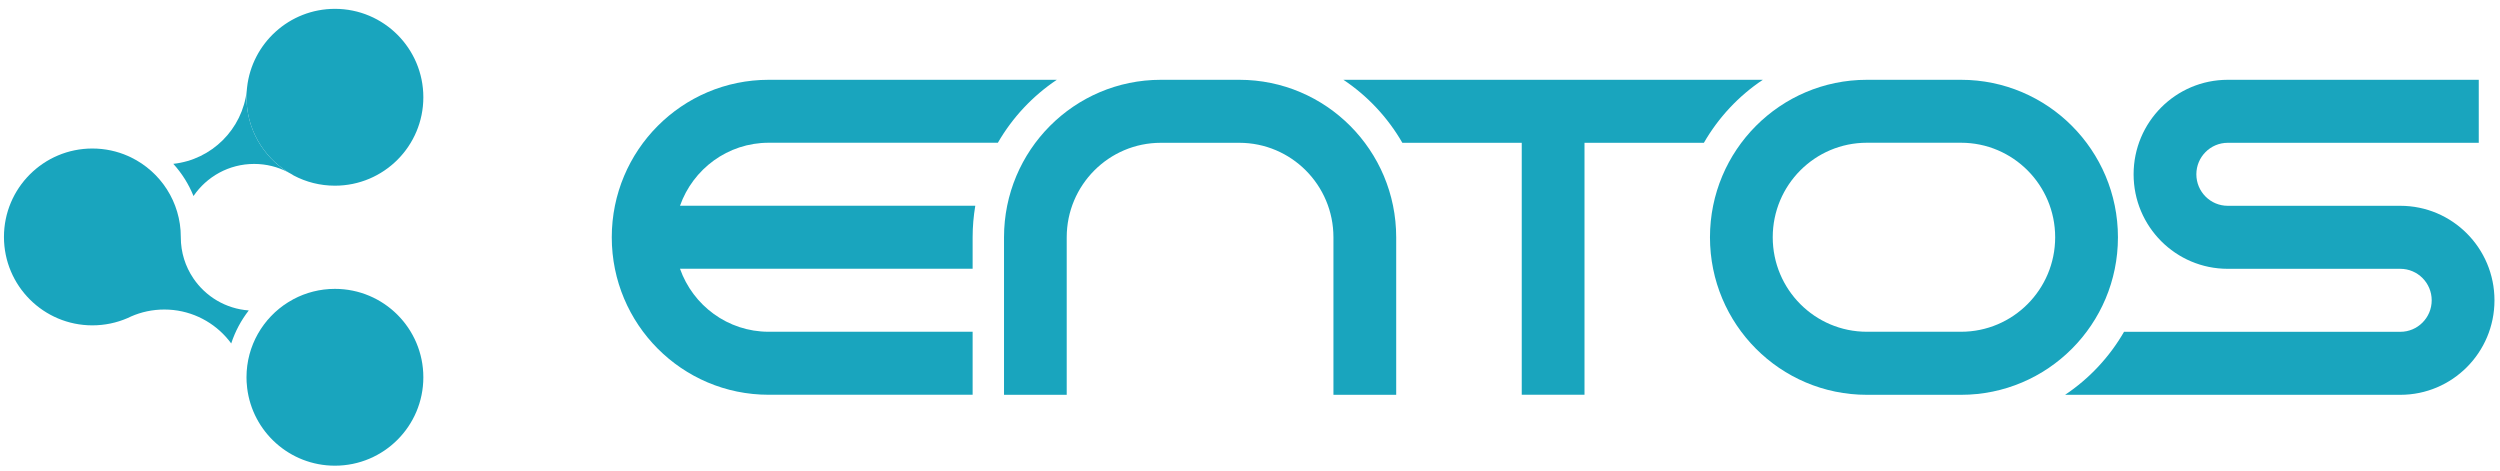
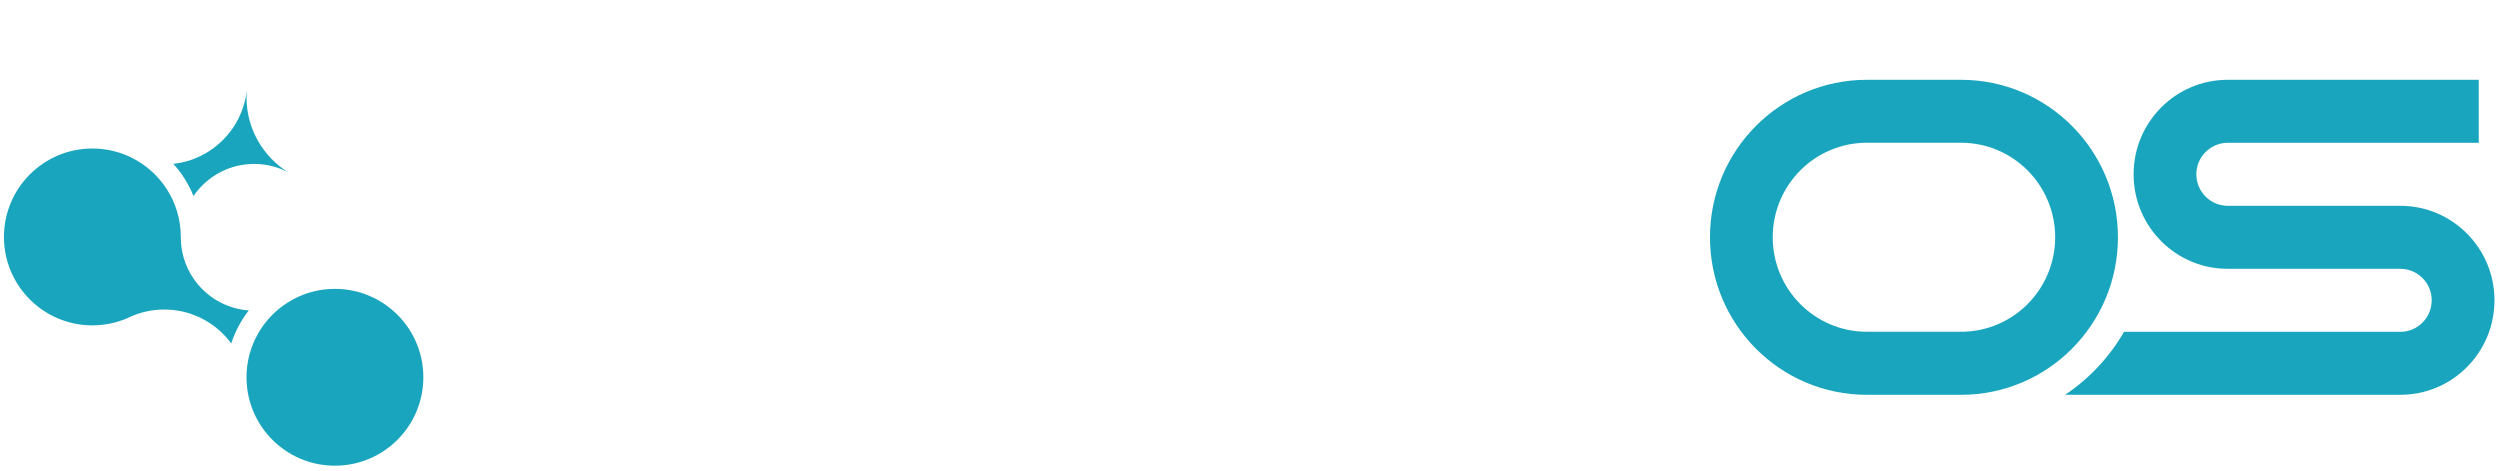
<svg xmlns="http://www.w3.org/2000/svg" width="175" height="33" viewBox="0 0 175 33" fill="none">
  <g clip-path="url(#clip0_185_4292)">
    <path d="M29.634 26.41C29.634 29.828 26.863 32.598 23.445 32.598C20.279 32.598 17.669 30.222 17.3 27.156V27.151C17.283 27.017 17.272 26.881 17.264 26.744C17.264 26.742 17.263 26.738 17.263 26.735V26.729C17.258 26.623 17.255 26.516 17.255 26.41C17.255 24.192 18.422 22.247 20.174 21.155C20.175 21.154 20.178 21.154 20.179 21.153C20.296 21.078 20.416 21.009 20.539 20.944C20.539 20.944 20.54 20.944 20.54 20.943C21.407 20.482 22.395 20.221 23.445 20.221C26.863 20.221 29.634 22.991 29.634 26.41Z" fill="#19A5BE" />
-     <path d="M23.445 12.998C26.863 12.998 29.634 10.226 29.634 6.809C29.634 3.391 26.863 0.619 23.445 0.619C20.259 0.619 17.634 3.028 17.294 6.124C17.287 6.202 17.281 6.279 17.272 6.355C17.261 6.505 17.255 6.656 17.255 6.809C17.255 9.018 18.413 10.956 20.155 12.051C20.292 12.122 20.426 12.2 20.557 12.284C20.558 12.284 20.558 12.285 20.559 12.285C20.559 12.285 20.56 12.286 20.561 12.286C21.422 12.741 22.403 12.998 23.445 12.998Z" fill="#19A5BE" />
    <path d="M17.789 11.475C18.642 11.475 19.447 11.683 20.155 12.051C18.413 10.956 17.256 9.018 17.256 6.809C17.256 6.656 17.261 6.505 17.272 6.355C16.966 9.044 14.825 11.177 12.132 11.469C12.727 12.125 13.209 12.887 13.545 13.722C14.468 12.365 16.025 11.475 17.789 11.475Z" fill="#19A5BE" />
    <path d="M13.533 19.482V19.48C12.978 18.662 12.656 17.675 12.656 16.611V16.586C12.656 14.138 11.234 12.021 9.171 11.017C9.169 11.017 9.168 11.016 9.166 11.015C9.165 11.015 9.163 11.014 9.161 11.014C9.157 11.011 9.155 11.01 9.151 11.008C9.15 11.008 9.15 11.007 9.15 11.007C9.133 10.999 9.117 10.992 9.1 10.984C9.084 10.976 9.068 10.969 9.051 10.961C9.021 10.947 8.991 10.933 8.96 10.92L8.952 10.916C8.192 10.582 7.351 10.396 6.466 10.396C3.048 10.396 0.277 13.168 0.277 16.586C0.277 20.004 3.048 22.775 6.466 22.775C7.338 22.775 8.168 22.595 8.92 22.27C8.922 22.269 8.924 22.268 8.925 22.267C8.927 22.266 8.929 22.265 8.931 22.265C9.013 22.23 9.093 22.193 9.173 22.153L9.174 22.152C9.887 21.84 10.673 21.667 11.501 21.667C11.715 21.667 11.926 21.678 12.133 21.7C12.134 21.7 12.133 21.7 12.133 21.7C13.795 21.881 15.247 22.761 16.185 24.041C16.462 23.196 16.88 22.417 17.414 21.731C15.797 21.614 14.389 20.75 13.533 19.482Z" fill="#19A5BE" />
-     <path d="M97.734 16.611C97.734 10.521 92.817 5.586 86.754 5.586H81.26C75.197 5.586 70.281 10.521 70.281 16.611V27.637H74.67V16.611C74.67 12.96 77.618 9.996 81.26 9.996H86.75C90.388 9.996 93.341 12.956 93.341 16.611V27.637H97.734V16.611Z" fill="#19A5BE" />
    <path d="M137.272 5.586H130.682C124.614 5.586 119.698 10.521 119.698 16.611C119.698 22.702 124.614 27.637 130.682 27.637H137.272C143.339 27.637 148.256 22.702 148.256 16.611C148.256 10.521 143.335 5.586 137.272 5.586ZM137.272 23.223H130.682C127.043 23.223 124.091 20.263 124.091 16.608C124.091 12.952 127.04 9.992 130.682 9.992H137.272C140.91 9.992 143.862 12.952 143.862 16.608C143.862 20.263 140.91 23.223 137.272 23.223Z" fill="#19A5BE" />
-     <path d="M68.084 23.223H53.807C50.94 23.223 48.507 21.379 47.6 18.813H68.084V16.608C68.084 15.857 68.15 15.122 68.27 14.402H47.6C48.507 11.836 50.94 9.992 53.807 9.992H69.851C70.87 8.227 72.288 6.714 73.977 5.586H53.807C47.74 5.586 42.824 10.521 42.824 16.611C42.824 22.698 47.74 27.633 53.807 27.633H68.084V23.223Z" fill="#19A5BE" />
-     <path d="M110.915 5.586H106.522H94.039C95.732 6.714 97.146 8.227 98.165 9.996H106.522V27.633H110.915V9.996H119.272C120.291 8.227 121.705 6.714 123.398 5.586H110.915Z" fill="#19A5BE" />
    <path d="M168.022 14.406H155.942C154.73 14.406 153.745 13.418 153.745 12.201C153.745 10.984 154.73 9.996 155.942 9.996H173.513V5.586H155.942C152.304 5.586 149.352 8.545 149.352 12.201C149.352 15.857 152.3 18.817 155.942 18.817H168.022C169.235 18.817 170.219 19.804 170.219 21.022C170.219 22.239 169.235 23.227 168.022 23.227H148.682C147.663 24.996 146.245 26.509 144.556 27.637H168.022C171.661 27.637 174.613 24.677 174.613 21.022C174.613 17.366 171.661 14.406 168.022 14.406Z" fill="#19A5BE" />
  </g>
  <defs>
    <clipPath id="clip0_185_4292">
      <rect width="175" height="32.58" fill="white" />
    </clipPath>
  </defs>
</svg>